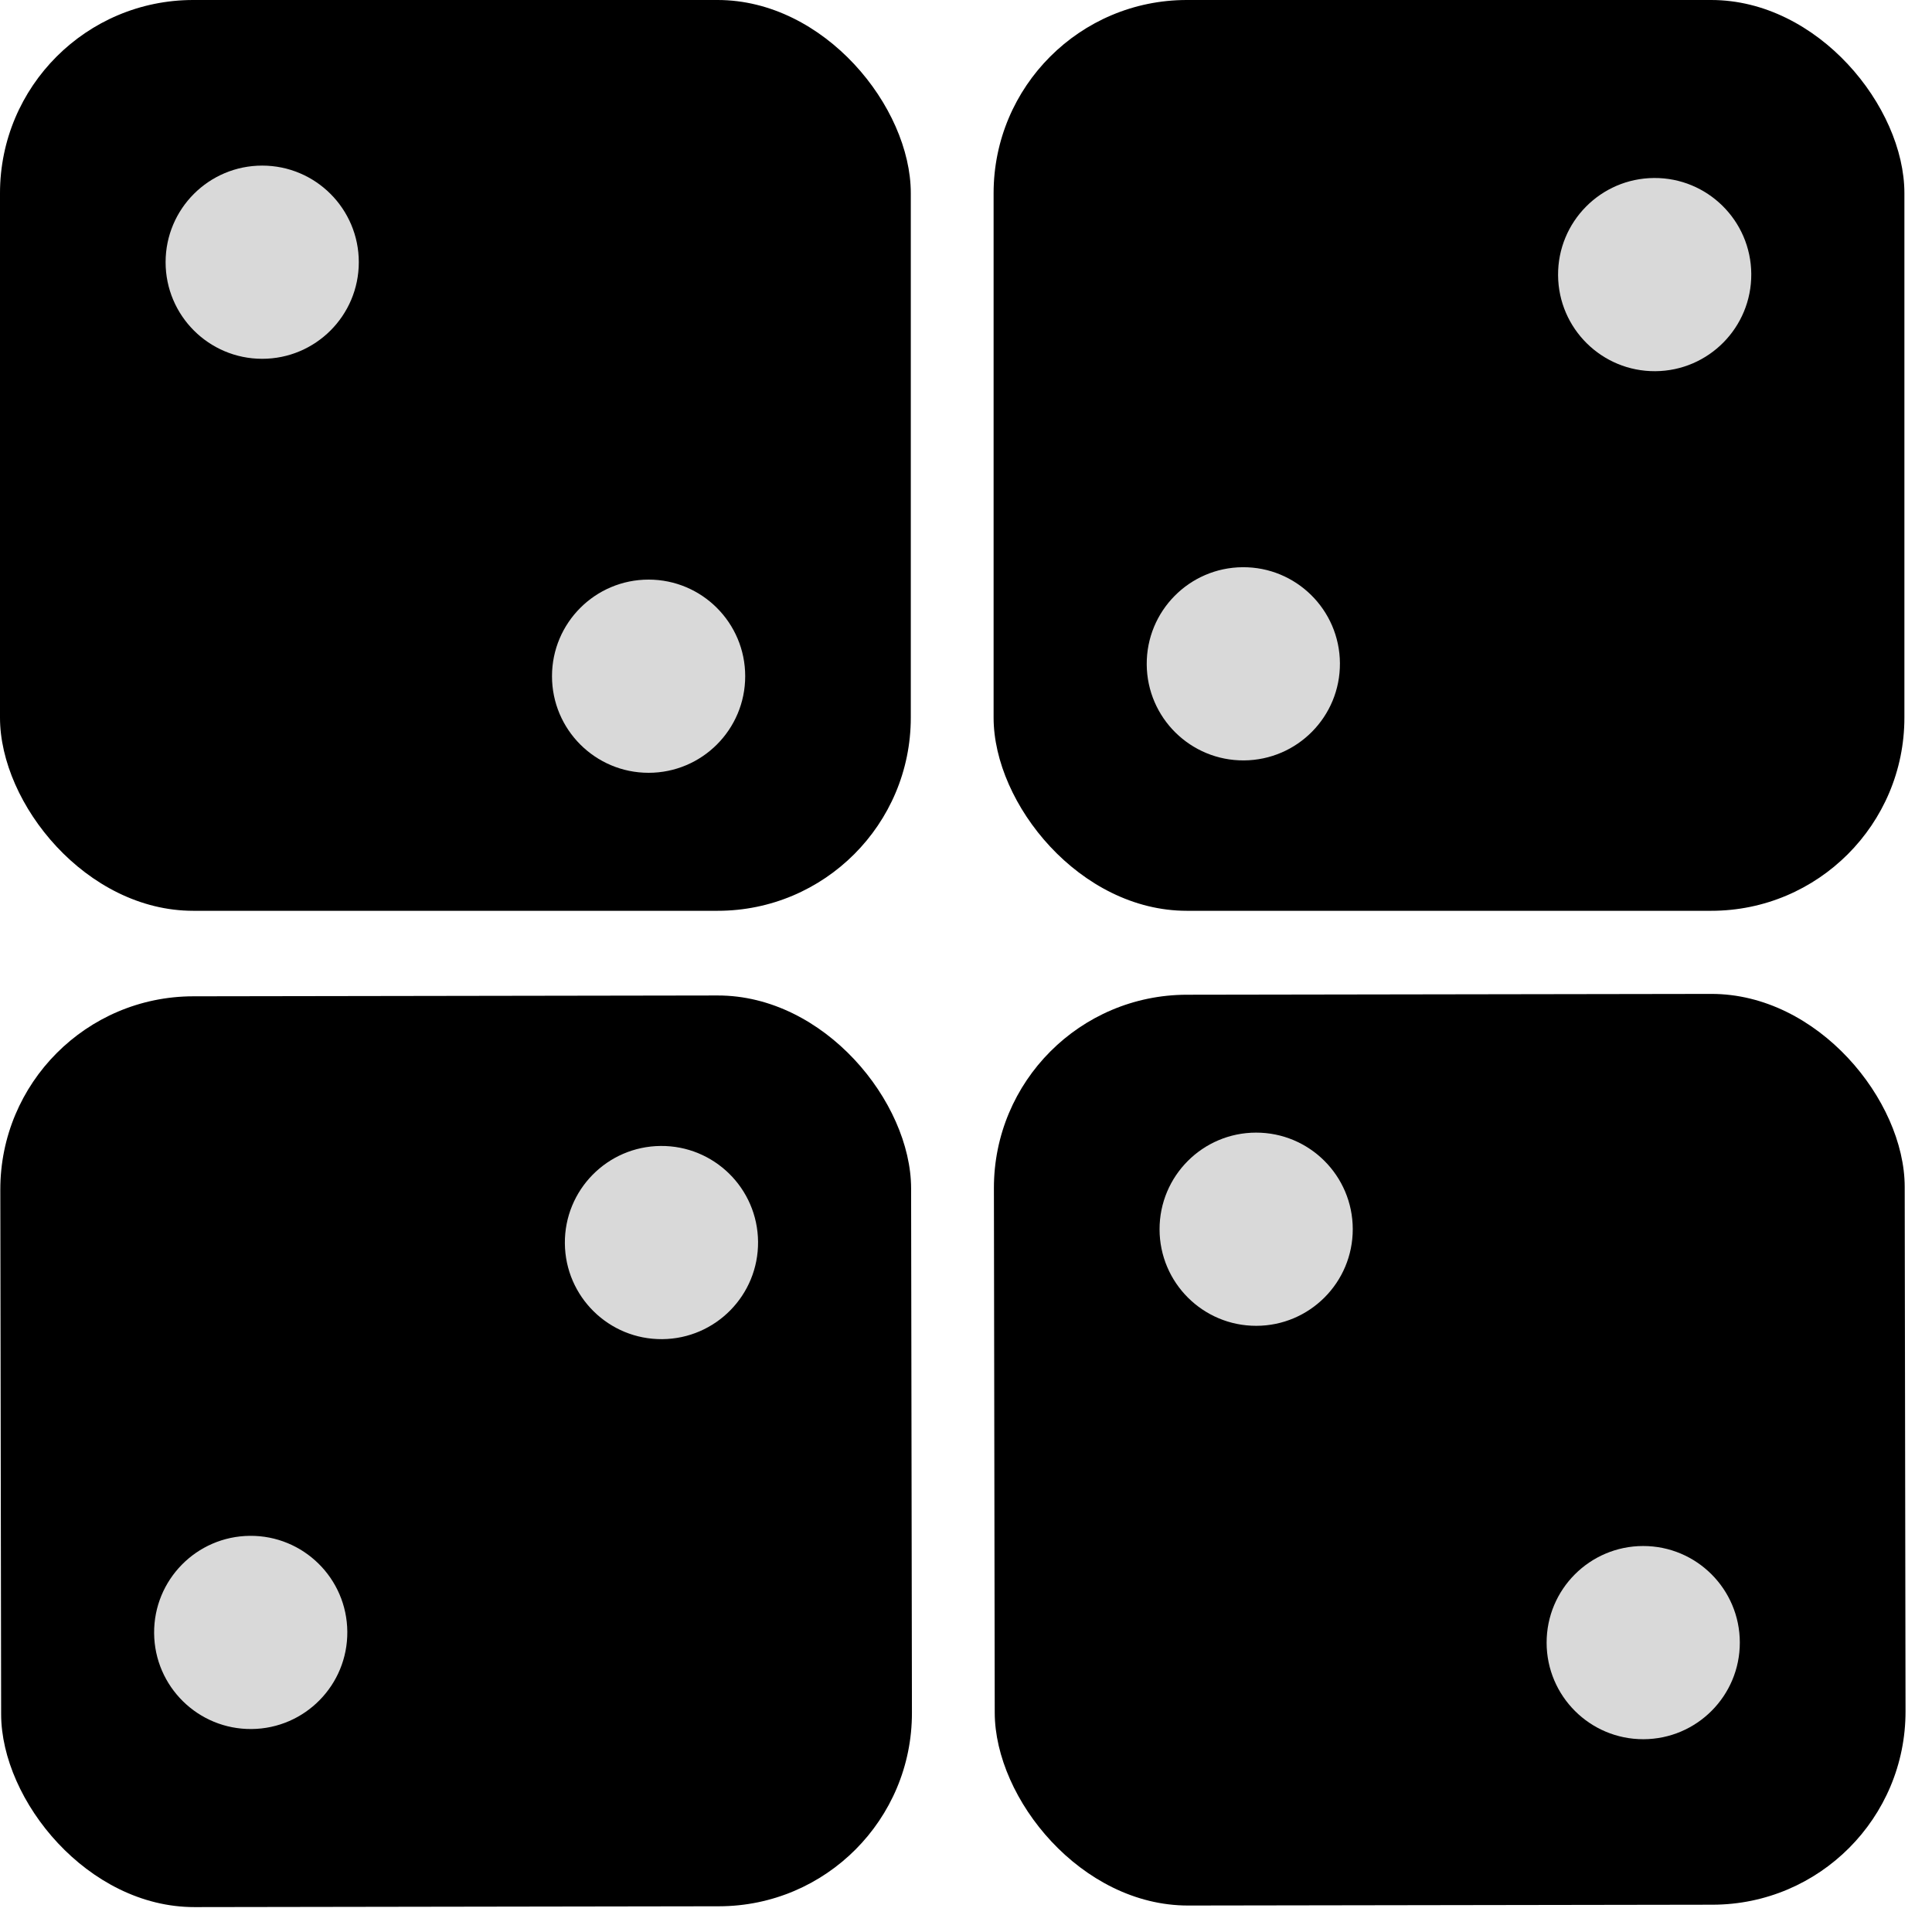
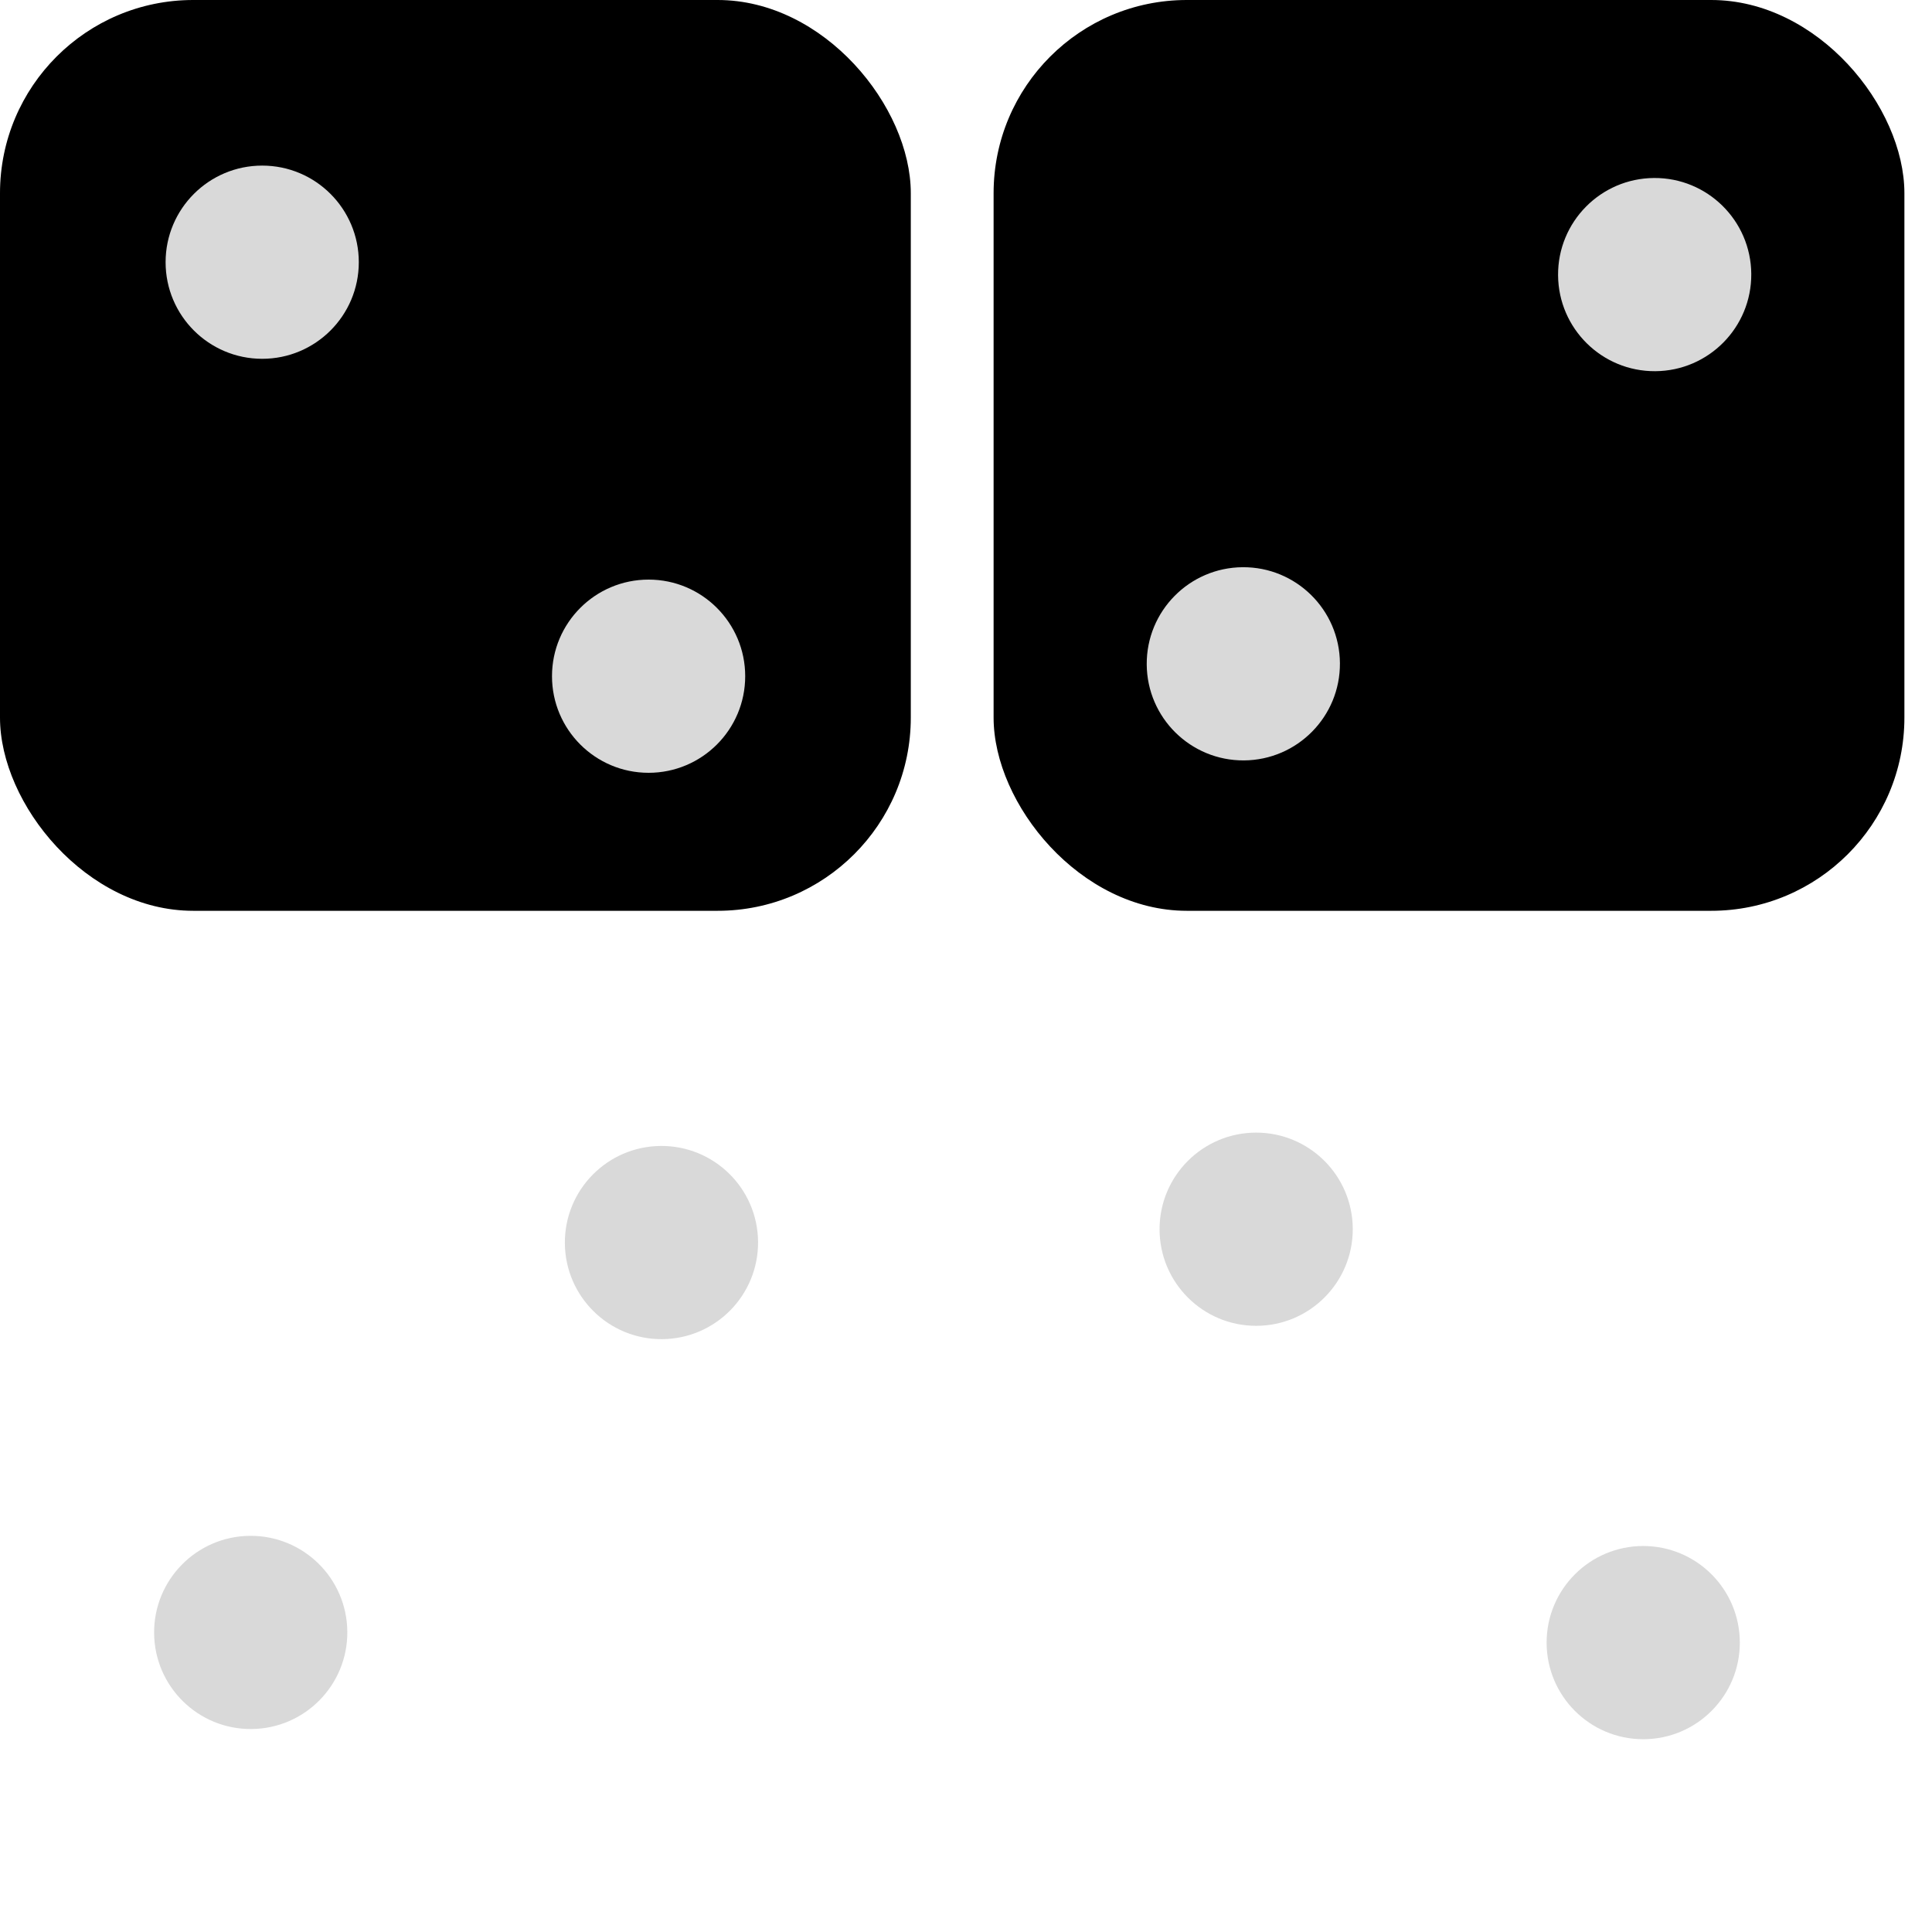
<svg xmlns="http://www.w3.org/2000/svg" width="70" height="70" viewBox="0 0 70 70" fill="none">
  <rect width="33" height="33" rx="7" fill="black" />
-   <rect x="69.052" y="69" width="33" height="33" rx="7" transform="rotate(179.91 69.052 69)" fill="black" />
  <rect x="36" width="33" height="33" rx="7" fill="black" />
-   <rect x="33.052" y="69.057" width="33" height="33" rx="7" transform="rotate(179.91 33.052 69.057)" fill="black" />
  <circle cx="9.5" cy="9.5" r="3.5" fill="#D9D9D9" />
  <circle cx="59.537" cy="59.515" r="3.5" transform="rotate(179.91 59.537 59.515)" fill="#D9D9D9" />
  <circle cx="59.952" cy="9.949" r="3.5" transform="rotate(89.608 59.952 9.949)" fill="#D9D9D9" />
  <circle cx="9.084" cy="59.146" r="3.5" transform="rotate(-90.482 9.084 59.146)" fill="#D9D9D9" />
  <circle cx="23.5" cy="24.5" r="3.5" fill="#D9D9D9" />
  <circle cx="45.513" cy="44.537" r="3.5" transform="rotate(179.91 45.513 44.537)" fill="#D9D9D9" />
  <circle cx="45.048" cy="24.051" r="3.5" transform="rotate(89.608 45.048 24.051)" fill="#D9D9D9" />
  <circle cx="23.966" cy="45.02" r="3.5" transform="rotate(-90.482 23.966 45.02)" fill="#D9D9D9" />
</svg>